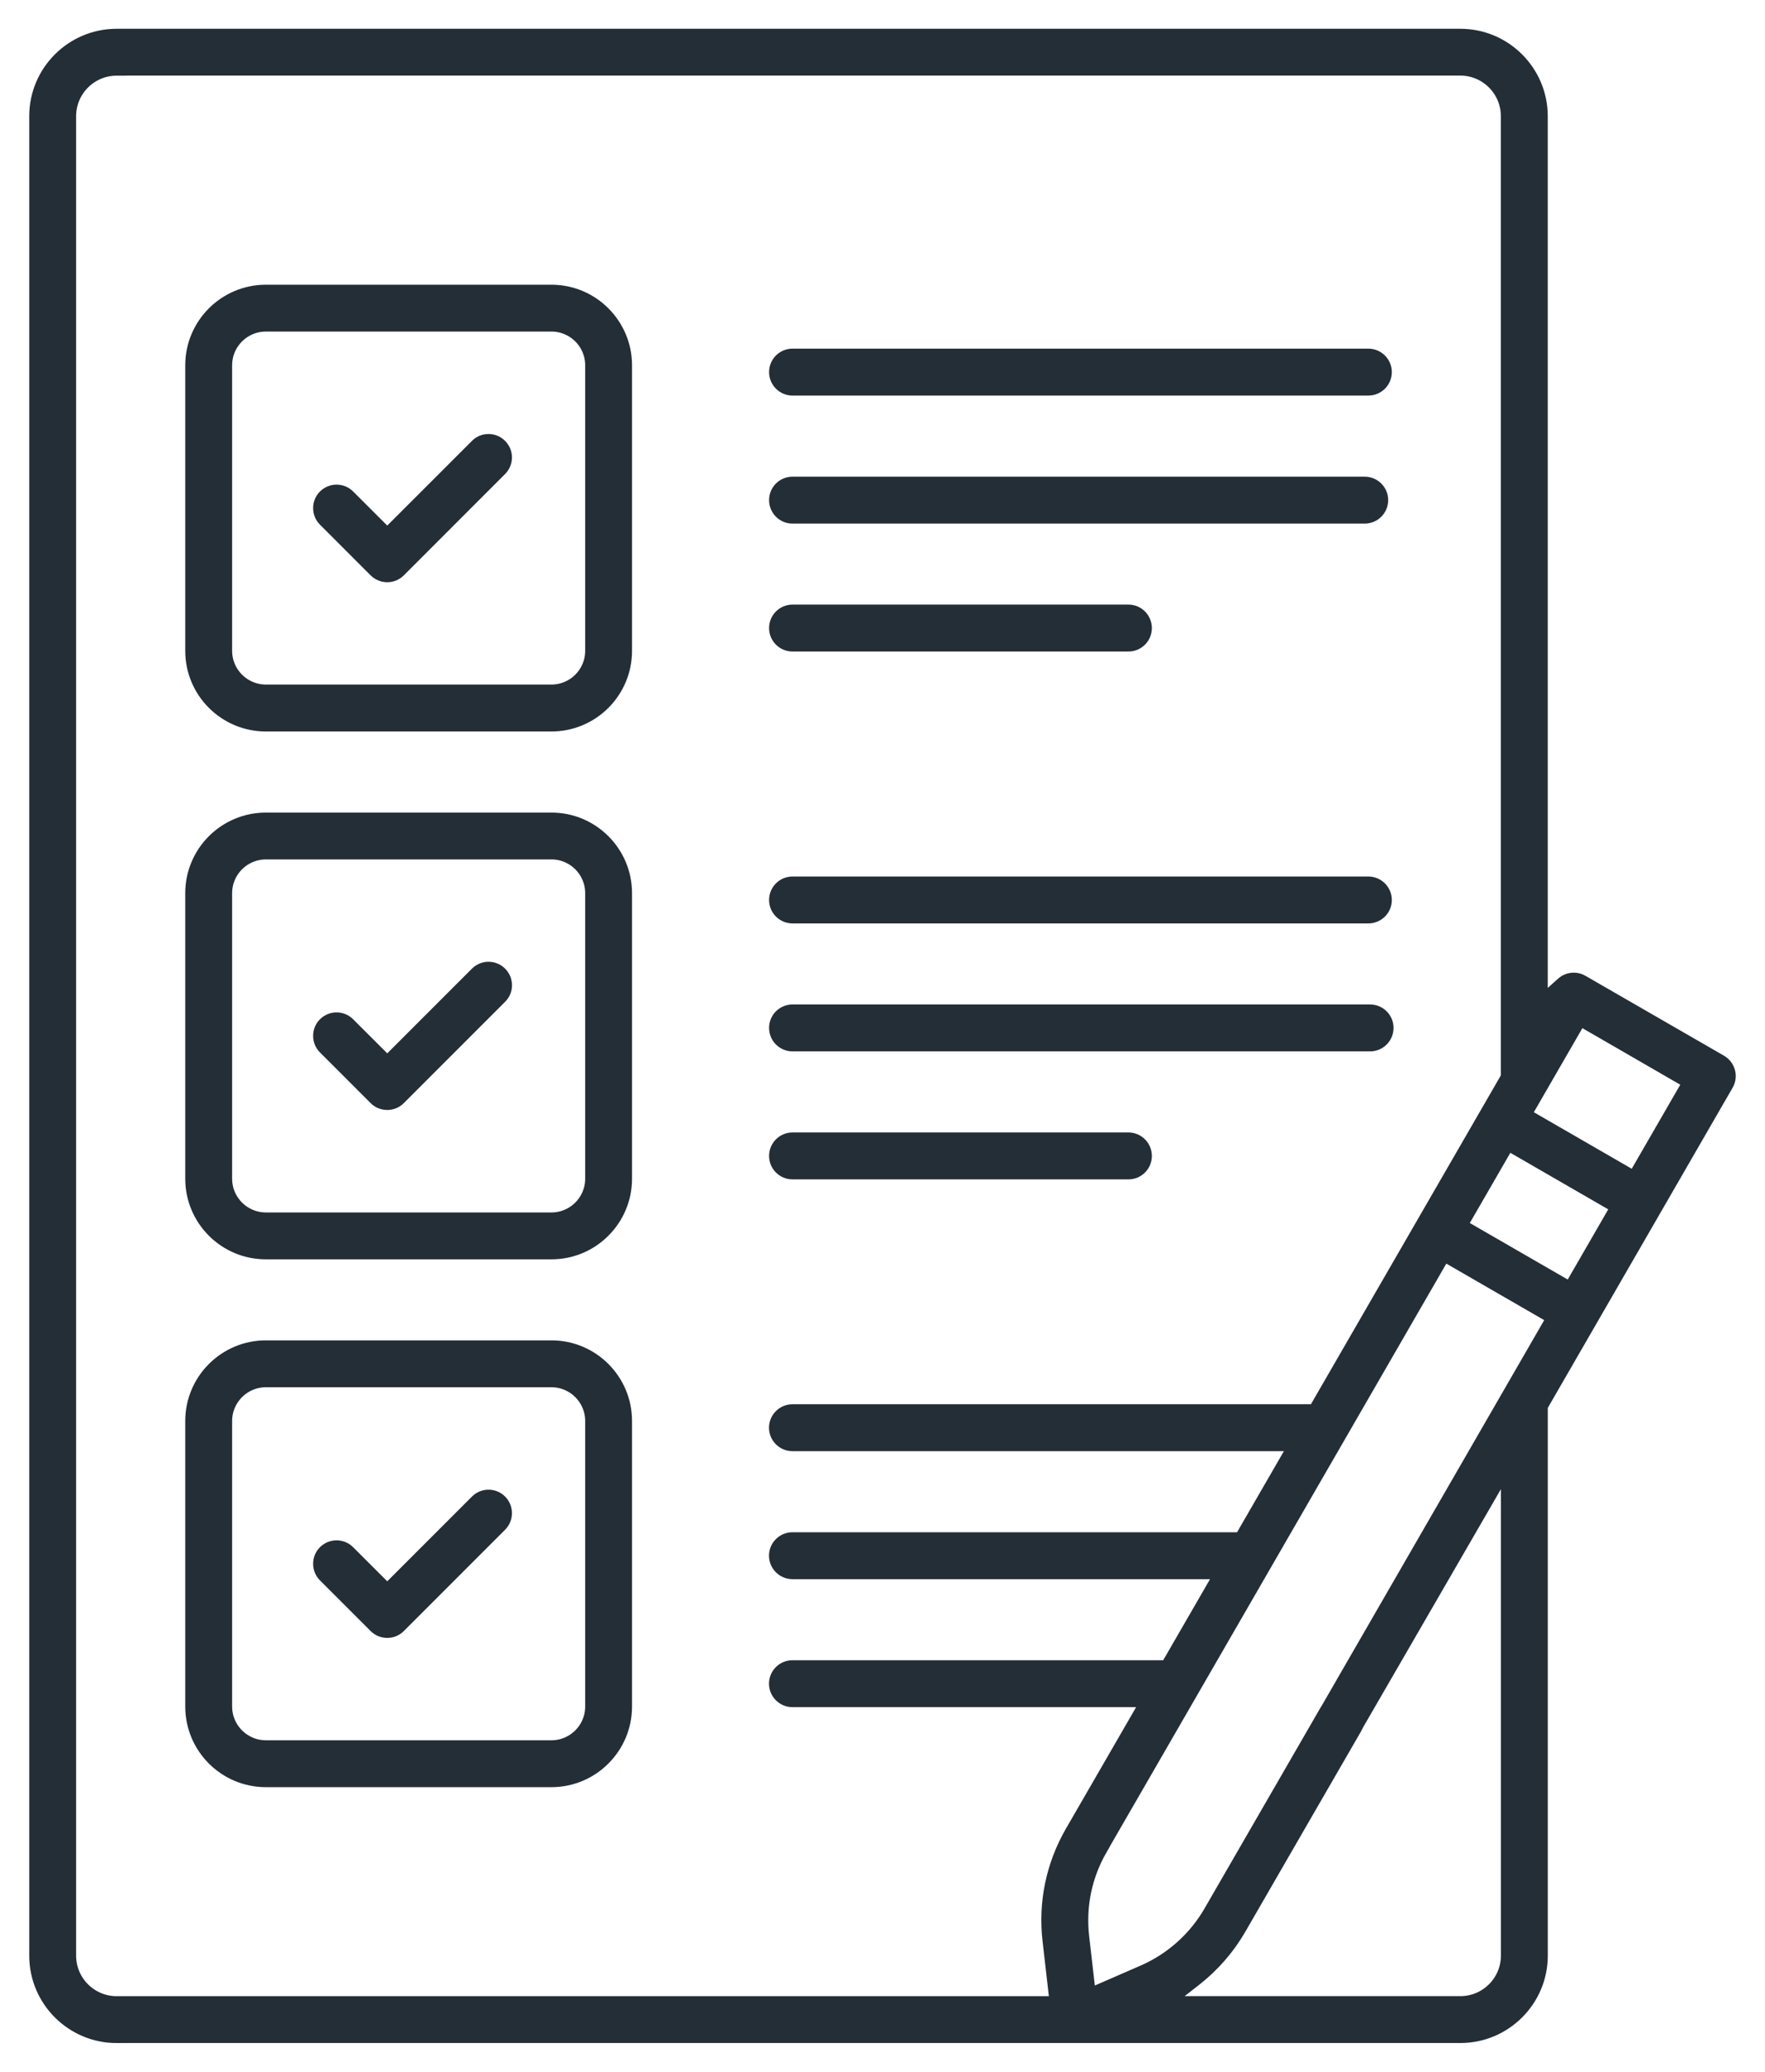
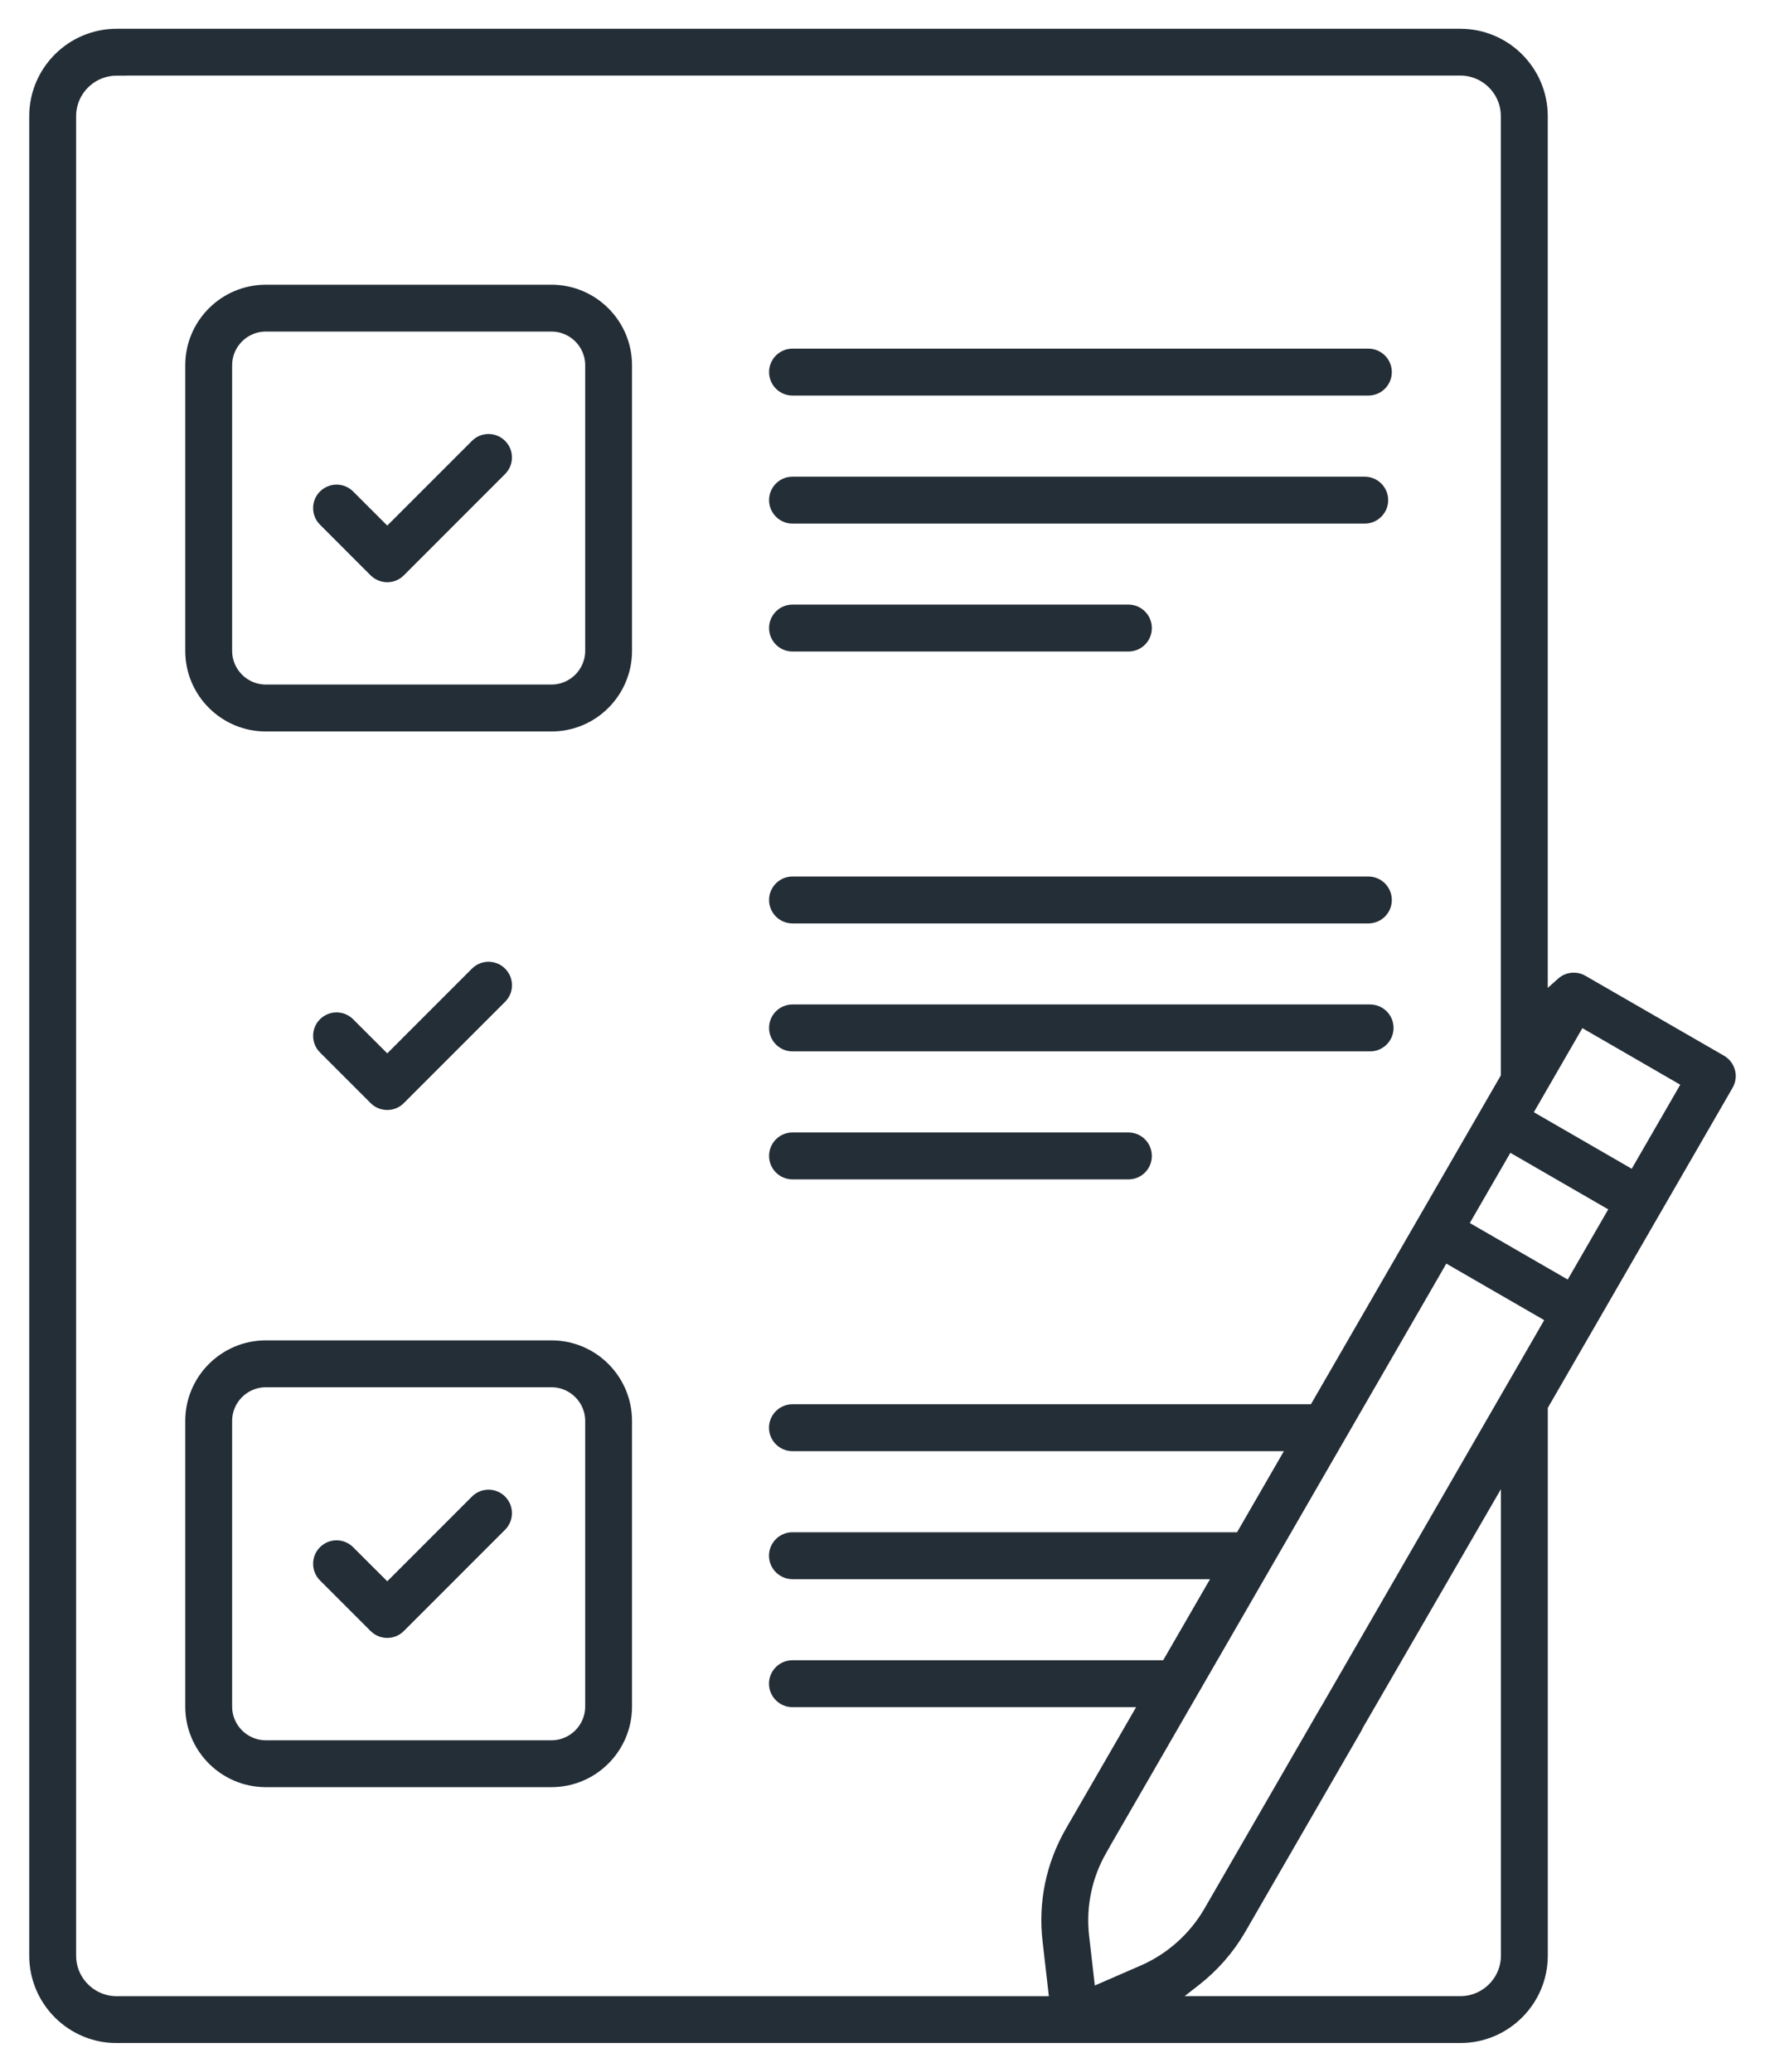
<svg xmlns="http://www.w3.org/2000/svg" width="46" height="54" viewBox="0 0 46 54" fill="none">
  <path d="M6.928 18.815C5.908 18.815 5.078 17.985 5.078 16.965V9.52C5.078 8.501 5.908 7.671 6.928 7.671H14.373C15.392 7.671 16.222 8.501 16.222 9.52V16.965C16.222 17.985 15.392 18.815 14.373 18.815H6.928ZM6.928 8.392C6.306 8.392 5.8 8.897 5.8 9.519V16.964C5.8 17.586 6.306 18.092 6.928 18.092H14.373C14.995 18.092 15.501 17.586 15.501 16.964V9.519C15.501 8.897 14.995 8.392 14.373 8.392H6.928Z" fill="#242E37" stroke="#242E37" stroke-width="0.5" />
  <path d="M10.093 14.925C9.998 14.925 9.904 14.886 9.836 14.819L8.516 13.498C8.447 13.43 8.411 13.339 8.411 13.243C8.411 13.146 8.447 13.056 8.516 12.987C8.585 12.92 8.675 12.881 8.771 12.881C8.868 12.881 8.958 12.918 9.027 12.987L10.093 14.052L12.477 11.668C12.544 11.599 12.635 11.562 12.732 11.562C12.829 11.562 12.919 11.599 12.987 11.668C13.128 11.808 13.128 12.037 12.987 12.178L10.348 14.819C10.28 14.887 10.19 14.925 10.093 14.925Z" fill="#242E37" stroke="#242E37" stroke-width="0.5" />
  <path d="M20.655 13.397C20.456 13.397 20.294 13.235 20.294 13.035C20.294 12.835 20.455 12.674 20.655 12.674H35.567C35.766 12.674 35.929 12.835 35.929 13.035C35.929 13.235 35.767 13.397 35.567 13.397H20.655Z" fill="#242E37" stroke="#242E37" stroke-width="0.5" />
  <path d="M20.655 10.06C20.456 10.06 20.294 9.898 20.294 9.698C20.294 9.498 20.455 9.337 20.655 9.337H35.662C35.861 9.337 36.024 9.498 36.024 9.698C36.024 9.898 35.862 10.06 35.662 10.06H20.655Z" fill="#242E37" stroke="#242E37" stroke-width="0.5" />
  <path d="M20.655 16.731C20.456 16.731 20.294 16.57 20.294 16.37C20.294 16.17 20.455 16.008 20.655 16.008H29.41C29.608 16.008 29.77 16.17 29.77 16.37C29.77 16.57 29.609 16.731 29.41 16.731H20.655Z" fill="#242E37" stroke="#242E37" stroke-width="0.5" />
-   <path d="M6.928 32.573C5.908 32.573 5.078 31.743 5.078 30.723V23.278C5.078 22.259 5.908 21.429 6.928 21.429H14.373C15.392 21.429 16.222 22.259 16.222 23.278V30.723C16.222 31.743 15.392 32.573 14.373 32.573H6.928ZM6.928 22.15C6.306 22.15 5.8 22.656 5.8 23.278V30.723C5.8 31.345 6.306 31.851 6.928 31.851H14.373C14.995 31.851 15.501 31.345 15.501 30.723V23.278C15.501 22.656 14.995 22.15 14.373 22.15H6.928Z" fill="#242E37" stroke="#242E37" stroke-width="0.5" />
  <path d="M10.093 28.68C9.996 28.68 9.905 28.643 9.836 28.574L8.516 27.254C8.447 27.185 8.411 27.095 8.411 26.998C8.411 26.901 8.447 26.811 8.516 26.743C8.585 26.674 8.675 26.637 8.771 26.637C8.868 26.637 8.958 26.674 9.027 26.743L10.093 27.808L12.477 25.423C12.545 25.356 12.635 25.317 12.732 25.317C12.829 25.317 12.919 25.355 12.987 25.423C13.056 25.492 13.094 25.582 13.094 25.679C13.094 25.776 13.056 25.865 12.987 25.934L10.348 28.574C10.28 28.643 10.19 28.68 10.093 28.68Z" fill="#242E37" stroke="#242E37" stroke-width="0.5" />
  <path d="M20.655 27.153C20.456 27.153 20.294 26.991 20.294 26.791C20.294 26.591 20.455 26.43 20.655 26.43H35.707C35.906 26.43 36.069 26.591 36.069 26.791C36.069 26.991 35.907 27.153 35.707 27.153H20.655Z" fill="#242E37" stroke="#242E37" stroke-width="0.5" />
  <path d="M20.655 23.818C20.456 23.818 20.294 23.657 20.294 23.457C20.294 23.257 20.455 23.095 20.655 23.095H35.662C35.861 23.095 36.024 23.257 36.024 23.457C36.024 23.657 35.862 23.818 35.662 23.818H20.655Z" fill="#242E37" stroke="#242E37" stroke-width="0.5" />
  <path d="M20.655 30.489C20.456 30.489 20.294 30.328 20.294 30.128C20.294 29.928 20.455 29.766 20.655 29.766H29.41C29.608 29.766 29.77 29.928 29.77 30.128C29.77 30.328 29.609 30.489 29.41 30.489H20.655Z" fill="#242E37" stroke="#242E37" stroke-width="0.5" />
  <path d="M6.928 46.33C5.908 46.33 5.078 45.5 5.078 44.48V37.035C5.078 36.016 5.908 35.185 6.928 35.185H14.373C15.392 35.185 16.222 36.014 16.222 37.035V44.48C16.222 45.5 15.392 46.33 14.373 46.33H6.928ZM6.928 35.907C6.306 35.907 5.8 36.413 5.8 37.035V44.48C5.8 45.102 6.306 45.608 6.928 45.608H14.373C14.995 45.608 15.501 45.102 15.501 44.48V37.035C15.501 36.413 14.995 35.907 14.373 35.907H6.928Z" fill="#242E37" stroke="#242E37" stroke-width="0.5" />
  <path d="M10.093 42.44C9.996 42.44 9.905 42.403 9.836 42.334L8.516 41.014C8.447 40.945 8.411 40.855 8.411 40.758C8.411 40.661 8.447 40.571 8.516 40.503C8.585 40.434 8.675 40.397 8.771 40.397C8.868 40.397 8.958 40.434 9.027 40.503L10.093 41.568L12.477 39.183C12.545 39.114 12.635 39.077 12.732 39.077C12.829 39.077 12.919 39.114 12.987 39.183C13.128 39.324 13.128 39.553 12.987 39.694L10.348 42.334C10.279 42.403 10.19 42.44 10.093 42.44Z" fill="#242E37" stroke="#242E37" stroke-width="0.5" />
  <path d="M3.04 53C1.922 53 1.012 52.09 1.012 50.972V3.028C1.012 1.91 1.922 1 3.04 1H38.059C39.178 1 40.088 1.91 40.088 3.028V26.307L40.775 25.693C40.842 25.633 40.927 25.601 41.017 25.601C41.081 25.601 41.141 25.617 41.196 25.65L44.807 27.733C44.891 27.782 44.95 27.86 44.975 27.953C45.001 28.045 44.987 28.143 44.939 28.226L40.089 36.628V50.971C40.089 52.089 39.179 52.999 38.06 52.999H3.041L3.04 53ZM35.292 44.925L35.281 44.949C35.275 44.963 35.269 44.977 35.261 44.991L32.234 50.233C31.947 50.728 31.554 51.181 31.093 51.539L30.147 52.277H38.06C38.78 52.277 39.367 51.691 39.367 50.971V37.882L35.292 44.925ZM3.04 1.722C2.32 1.722 1.734 2.307 1.734 3.028V50.972C1.734 51.691 2.319 52.278 3.04 52.278H27.616L27.42 50.568C27.308 49.597 27.508 48.635 27.997 47.787L30.043 44.245H20.654C20.455 44.245 20.292 44.083 20.292 43.883C20.292 43.683 20.454 43.522 20.654 43.522H30.46L31.969 40.909H20.654C20.455 40.909 20.292 40.747 20.292 40.547C20.292 40.348 20.454 40.186 20.654 40.186H32.385L33.894 37.573H20.654C20.455 37.573 20.292 37.411 20.292 37.212C20.292 37.013 20.454 36.85 20.654 36.85H34.31L39.365 28.096V3.026C39.365 2.307 38.78 1.72 38.059 1.72H3.04V1.722ZM28.624 48.149C28.213 48.862 28.044 49.669 28.137 50.486L28.324 52.114L29.826 51.46C30.57 51.137 31.202 50.573 31.607 49.871L34.634 44.629L34.654 44.599L40.587 34.316L37.603 32.593L28.623 48.148L28.624 48.149ZM37.965 31.968L40.95 33.691L42.256 31.429L39.272 29.705L37.965 31.968ZM39.634 29.08L42.618 30.804L44.133 28.18L41.149 26.456L39.634 29.08Z" fill="#242E37" stroke="#242E37" stroke-width="0.5" />
</svg>